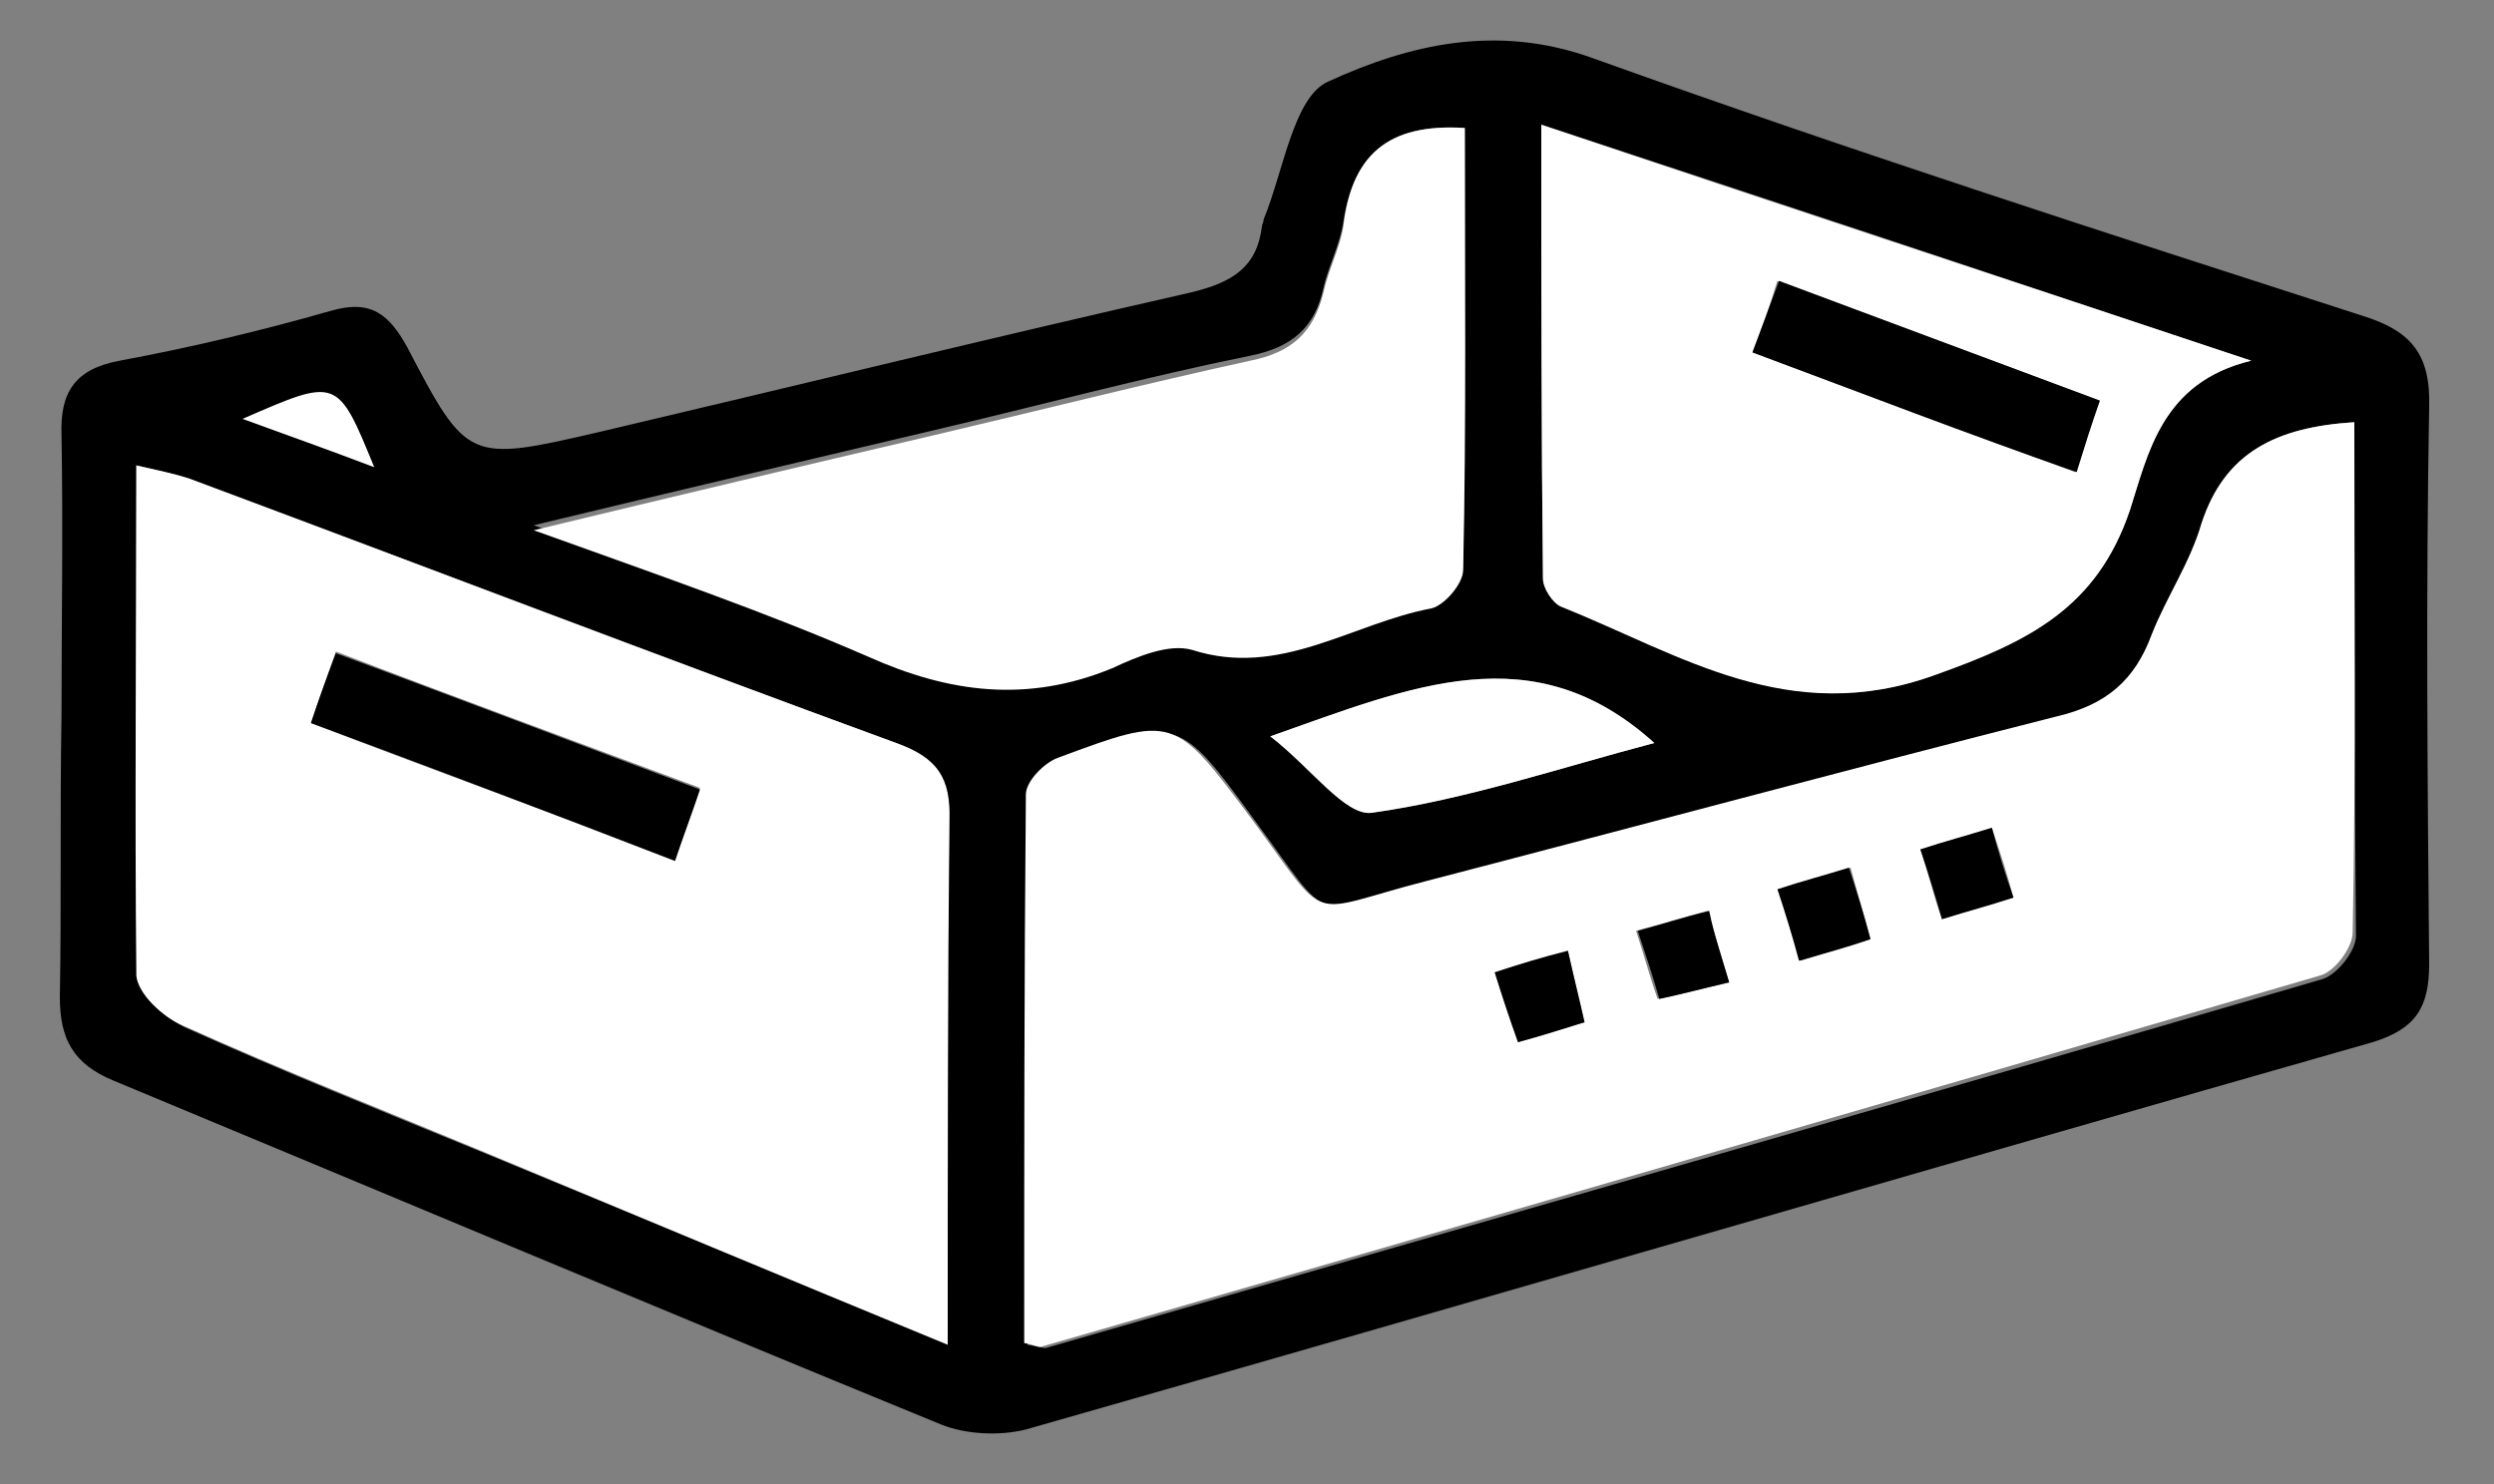
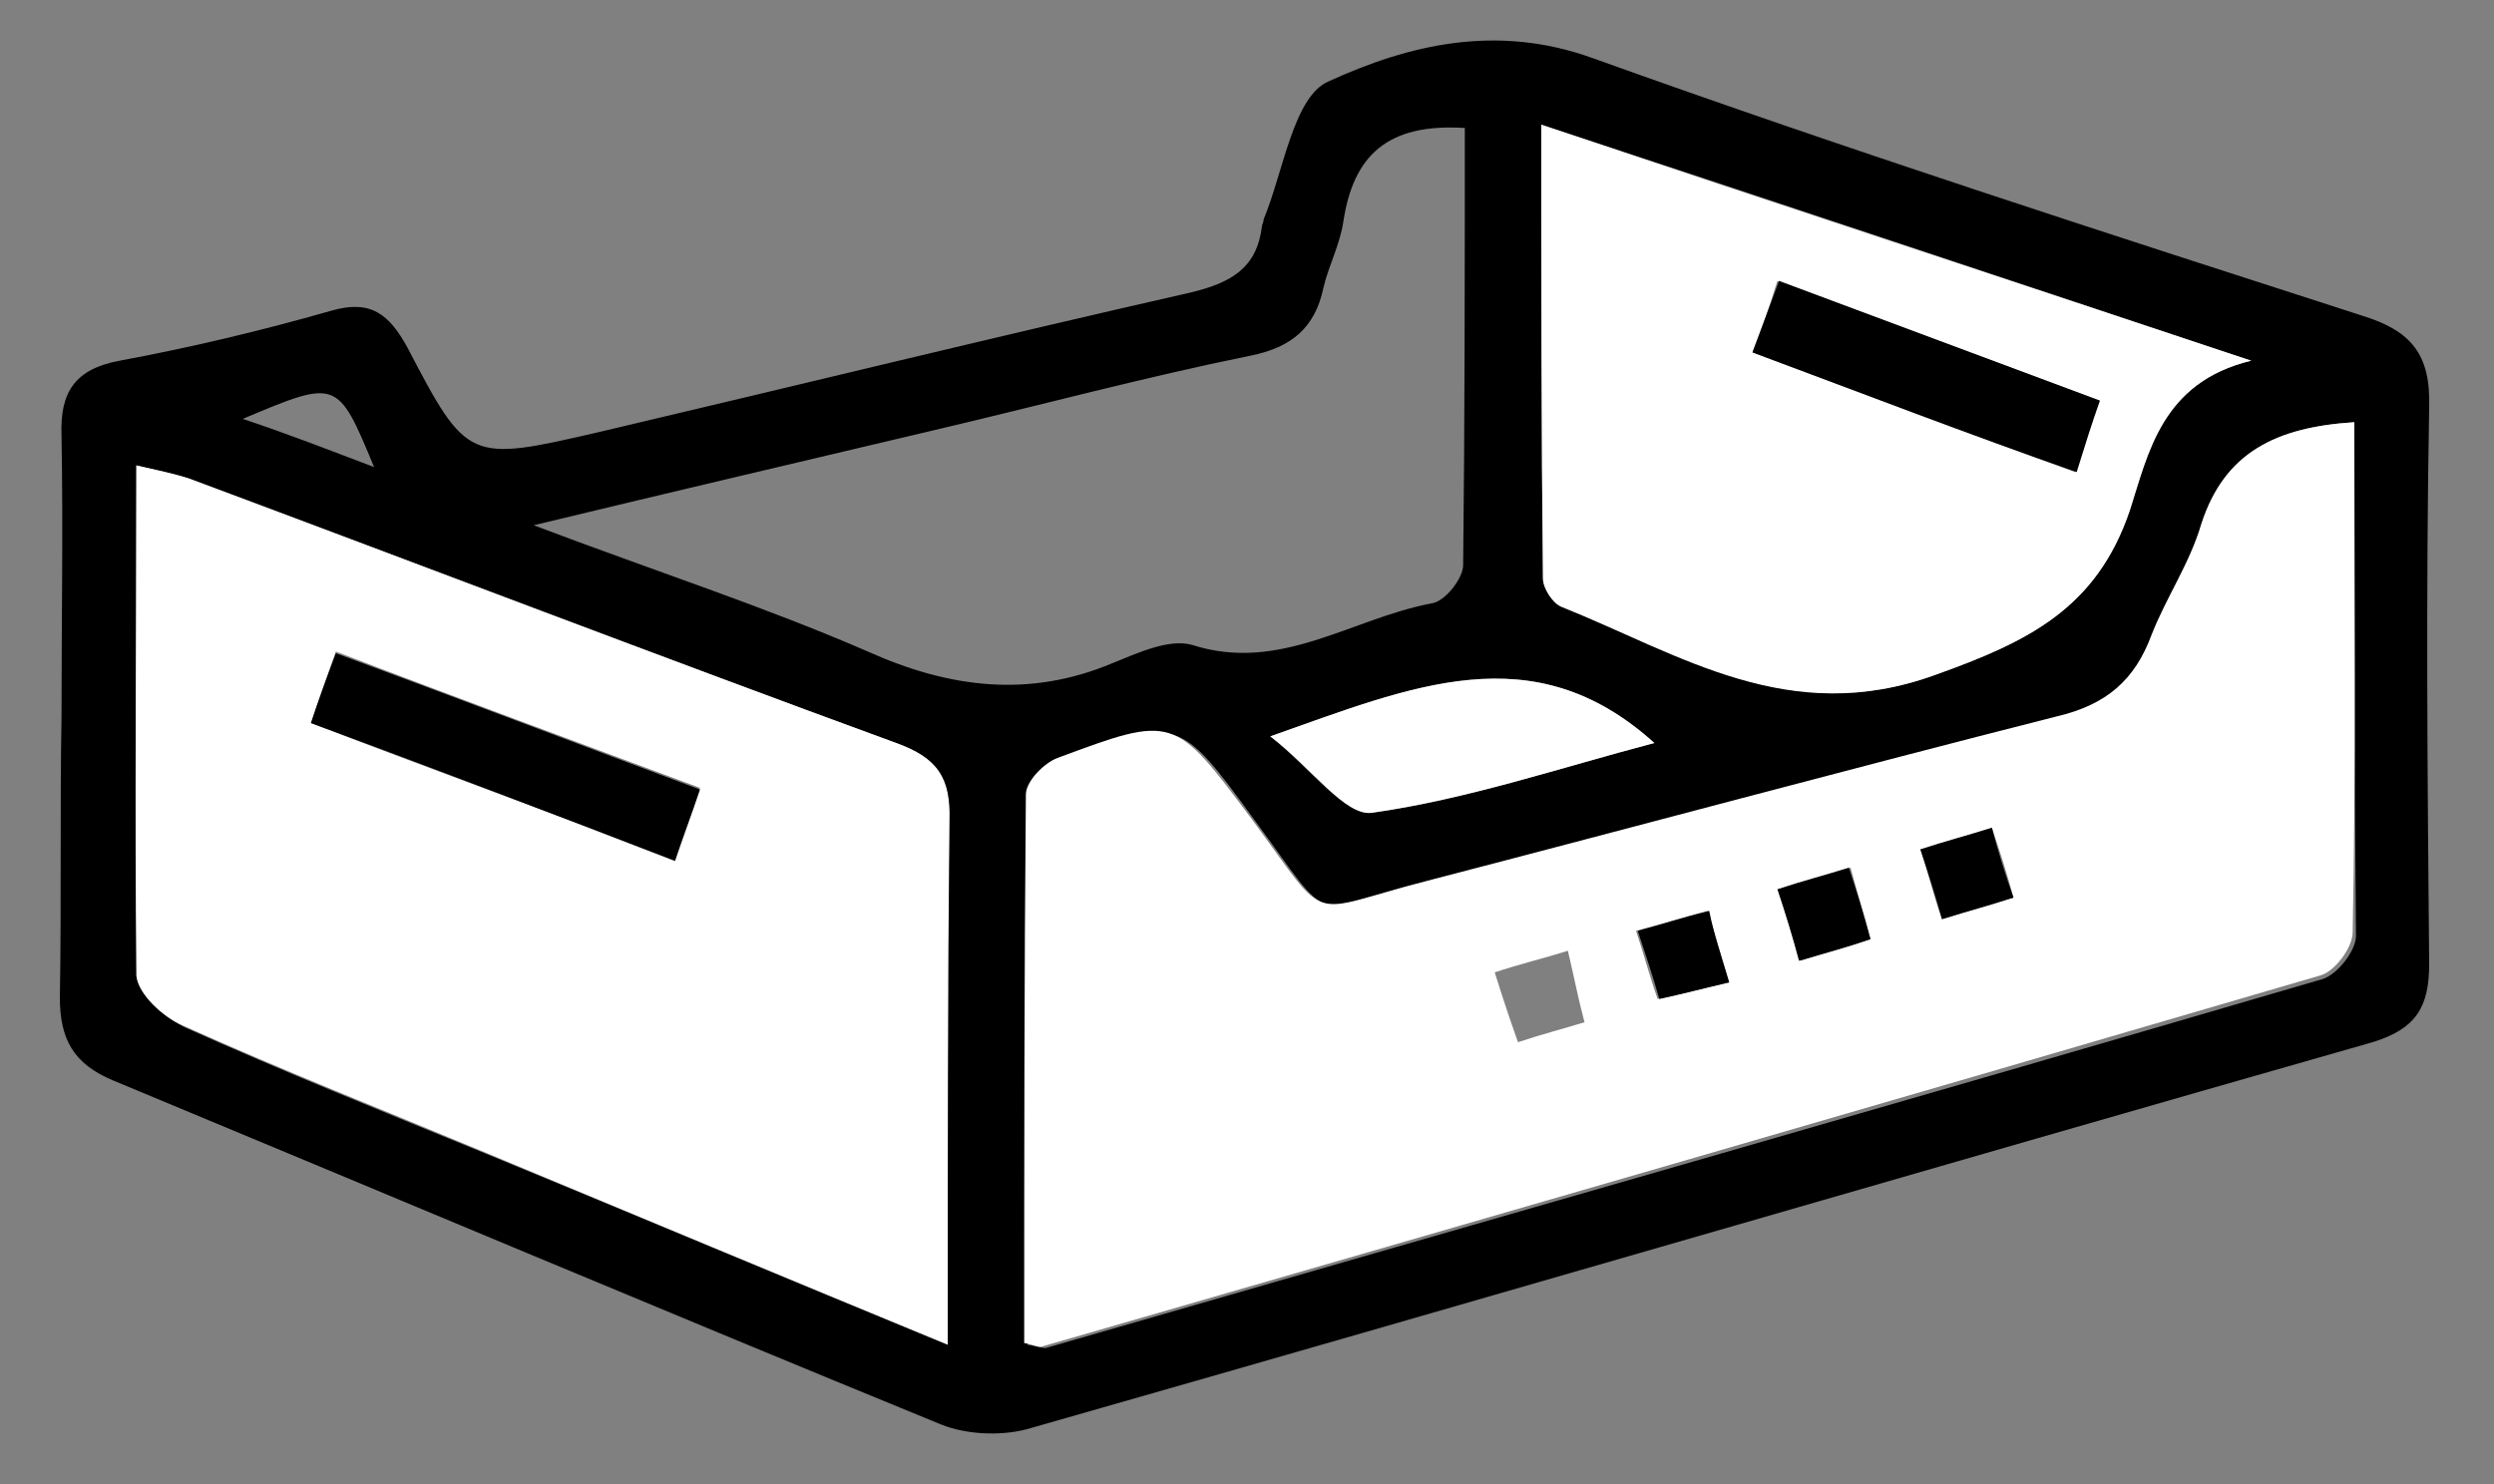
<svg xmlns="http://www.w3.org/2000/svg" id="Layer_1" x="0px" y="0px" viewBox="0 0 150 89.3" style="enable-background:new 0 0 150 89.3;" xml:space="preserve">
  <rect x="0" y="0" width="150" height="89.3" fill="#808080" stroke="none" />
  <style type="text/css">	.st0{fill:#FFFFFF;}</style>
  <path d="M3.7,43.1c0-5.6,0.1-11.3,0-16.9c-0.1-2.6,0.8-4,3.5-4.5c4.3-0.8,8.5-1.8,12.7-3c2.4-0.7,3.5,0.2,4.6,2.2 c3.6,6.9,3.7,6.9,11.5,5.1c11.9-2.8,23.7-5.7,35.6-8.4c2.5-0.6,4-1.5,4.3-4c0-0.1,0.1-0.2,0.1-0.4c1.2-2.9,1.8-7.4,3.9-8.3 C84.7,2.7,90,1.4,95.8,3.5C111.1,9,126.6,14,142.1,19c2.9,0.9,4.1,2.3,4,5.5c-0.2,11.2-0.1,22.3,0,33.5c0,2.6-0.8,3.9-3.4,4.7 c-27,7.7-54,15.6-81,23.3c-1.6,0.4-3.6,0.3-5.1-0.3C40,78.9,23.4,71.9,6.8,65c-2.4-1-3.2-2.5-3.2-5C3.7,54.4,3.6,48.8,3.7,43.1 C3.7,43.1,3.7,43.1,3.7,43.1z M141.6,25.4c-4.7,0.3-7.8,1.8-9,6.2c-0.7,2.3-2.1,4.4-3,6.7c-1,2.7-2.8,4.2-5.7,4.9 c-12.7,3.2-25.3,6.6-37.9,9.9c-7.4,1.9-5.7,2.8-10.5-3.7c-4.6-6.3-4.6-6.3-11.7-3.7c-0.8,0.3-1.9,1.4-1.9,2.2c-0.1,11-0.1,22-0.1,33 c0.6,0.1,0.8,0.2,1.1,0.2c25.6-7.4,51.2-14.7,76.8-22.2c0.9-0.3,2-1.7,2-2.6C141.6,45.9,141.6,35.8,141.6,25.4z M57,80.9 c0-11-0.1-21.3,0.1-31.5c0-2.6-0.7-3.8-3.2-4.7c-14.2-5.2-28.3-10.6-42.5-15.9c-0.9-0.3-1.9-0.5-3.2-0.8c0,10.5-0.1,20.7,0.1,30.8 c0,1,1.6,2.4,2.8,3c6,2.7,12,5.1,18.1,7.6C38.2,73.1,47.3,76.9,57,80.9z M92.7,7.5c0,9.5,0,18.4,0.1,27.3c0,0.6,0.6,1.5,1.1,1.7 c7.2,2.8,13.7,7.3,22.5,4.1c5.6-2,9.7-4,11.7-9.9c1.1-3.4,1.9-7.7,7.3-9C120.7,16.8,107,12.2,92.7,7.5z M88.1,7.7 c-4.7-0.3-6.7,1.7-7.3,5.6c-0.2,1.4-0.9,2.7-1.2,4c-0.5,2.4-1.9,3.6-4.4,4.1c-6.4,1.3-12.7,3-19.1,4.5c-7.6,1.8-15.3,3.6-24,5.7 c7.4,2.8,13.9,4.9,20.1,7.6c4.9,2.2,9.7,2.8,14.7,0.7c1.5-0.6,3.4-1.5,4.8-1.1c5.3,1.7,9.6-1.6,14.4-2.5c0.8-0.1,1.9-1.5,1.9-2.3 C88.1,25.4,88.1,16.5,88.1,7.7z M76.4,44.3c2.4,1.9,4.5,4.8,6.1,4.6c5.7-0.8,11.3-2.7,17-4.2C92.2,38.1,85,41.3,76.4,44.3z  M22.5,28.1c-2.2-5.3-2.2-5.3-7.9-2.9C17.3,26.1,19.6,27,22.5,28.1z" />
  <path class="st0" d="M141.6,25.4c0,10.4,0.1,20.6-0.1,30.7c0,0.9-1.1,2.4-2,2.6C113.9,66.2,88.3,73.6,62.7,81 c-0.2,0.1-0.5-0.1-1.1-0.2c0-11,0-22,0.1-33c0-0.8,1.1-1.9,1.9-2.2c7-2.6,7-2.6,11.7,3.7c4.8,6.5,3.1,5.6,10.5,3.7 c12.7-3.3,25.3-6.7,37.9-9.9c3-0.7,4.7-2.2,5.7-4.9c0.9-2.3,2.3-4.3,3-6.7C133.8,27.2,136.9,25.7,141.6,25.4z M112.5,56.5 c-0.4-1.5-0.8-2.8-1.2-4.3c-1.6,0.5-2.8,0.9-4.3,1.3c0.4,1.5,0.8,2.8,1.3,4.3C109.9,57.3,111.1,56.9,112.5,56.5z M115.5,51.1 c0.5,1.5,0.8,2.8,1.3,4.2c1.6-0.5,2.8-0.9,4.3-1.3c-0.4-1.5-0.8-2.7-1.3-4.2C118.2,50.3,117,50.7,115.5,51.1z M94.3,57.2 c-1.6,0.5-2.9,0.8-4.4,1.3c0.5,1.6,0.9,2.8,1.4,4.2c1.5-0.5,2.7-0.8,4-1.2C94.9,60,94.7,58.9,94.3,57.2z M104,59.1 c-0.5-1.6-0.8-2.8-1.3-4.3c-1.5,0.4-2.8,0.8-4.3,1.2c0.5,1.5,0.8,2.7,1.3,4.1C101.1,59.8,102.3,59.5,104,59.1z" />
  <path class="st0" d="M57,80.9c-9.7-4-18.8-7.8-27.9-11.6c-6-2.5-12.1-4.9-18.1-7.6c-1.2-0.5-2.7-1.9-2.8-3C8.1,48.7,8.2,38.5,8.2,28 c1.3,0.3,2.3,0.5,3.2,0.8c14.2,5.3,28.3,10.7,42.5,15.9c2.5,0.9,3.3,2.1,3.2,4.7C57,59.7,57,69.9,57,80.9z M18.7,43.5 c7.3,2.8,14.4,5.4,21.9,8.2c0.5-1.5,1-2.8,1.5-4.3c-7.5-2.8-14.6-5.4-21.9-8.2C19.6,40.9,19.2,42,18.7,43.5z" />
  <path class="st0" d="M92.7,7.5c14.3,4.8,28,9.3,42.7,14.2c-5.4,1.3-6.2,5.6-7.3,9c-2,5.9-6.1,7.9-11.7,9.9 c-8.8,3.2-15.3-1.2-22.5-4.1c-0.5-0.2-1.1-1.1-1.1-1.7C92.7,25.9,92.7,16.9,92.7,7.5z M105.4,21.2c6.7,2.5,12.9,4.8,19.4,7.2 c0.5-1.6,0.9-2.9,1.4-4.3c-6.6-2.5-12.8-4.8-19.3-7.2C106.4,18.5,106,19.7,105.4,21.2z" />
-   <path class="st0" d="M88.1,7.7c0,8.9,0.1,17.7-0.1,26.6c0,0.8-1.1,2.1-1.9,2.3c-4.8,0.9-9.1,4.2-14.4,2.5c-1.4-0.4-3.3,0.4-4.8,1.1 c-5.1,2.1-9.8,1.5-14.7-0.7c-6.2-2.7-12.6-4.9-20.1-7.6c8.7-2.1,16.3-3.9,24-5.7c6.4-1.5,12.7-3.1,19.1-4.5c2.5-0.5,3.8-1.7,4.4-4.1 c0.3-1.4,1-2.7,1.2-4C81.3,9.4,83.4,7.4,88.1,7.7z" />
  <path class="st0" d="M76.4,44.3c8.5-3,15.8-6.2,23.1,0.4c-5.7,1.5-11.3,3.4-17,4.2C80.9,49.1,78.9,46.2,76.4,44.3z" />
-   <path class="st0" d="M22.5,28.1c-2.9-1.1-5.2-1.9-7.9-2.9C20.3,22.7,20.3,22.7,22.5,28.1z" />
  <path d="M112.5,56.5c-1.4,0.5-2.6,0.8-4.3,1.3c-0.4-1.5-0.8-2.8-1.3-4.3c1.5-0.5,2.7-0.8,4.3-1.3C111.7,53.7,112.1,55,112.5,56.5z" />
  <path d="M115.5,51.1c1.5-0.5,2.7-0.8,4.3-1.3c0.4,1.5,0.8,2.8,1.3,4.2c-1.5,0.5-2.7,0.8-4.3,1.3C116.4,53.9,116,52.6,115.5,51.1z" />
-   <path d="M94.3,57.2c0.4,1.8,0.7,2.9,1,4.3c-1.3,0.4-2.5,0.8-4,1.2c-0.5-1.4-0.9-2.6-1.4-4.2C91.4,58,92.7,57.6,94.3,57.2z" />
  <path d="M104,59.1c-1.7,0.4-2.8,0.7-4.2,1c-0.4-1.4-0.8-2.6-1.3-4.1c1.5-0.4,2.7-0.8,4.3-1.2C103.1,56.3,103.5,57.4,104,59.1z" />
  <path d="M18.7,43.5c0.5-1.5,0.9-2.6,1.5-4.2c7.3,2.7,14.4,5.4,21.9,8.2c-0.5,1.5-1,2.8-1.5,4.3C33.1,48.9,26,46.2,18.7,43.5z" />
  <path d="M105.4,21.2c0.6-1.6,1-2.7,1.6-4.3c6.4,2.4,12.6,4.7,19.3,7.2c-0.5,1.4-0.9,2.7-1.4,4.3C118.3,26.1,112.1,23.7,105.4,21.2z" />
</svg>